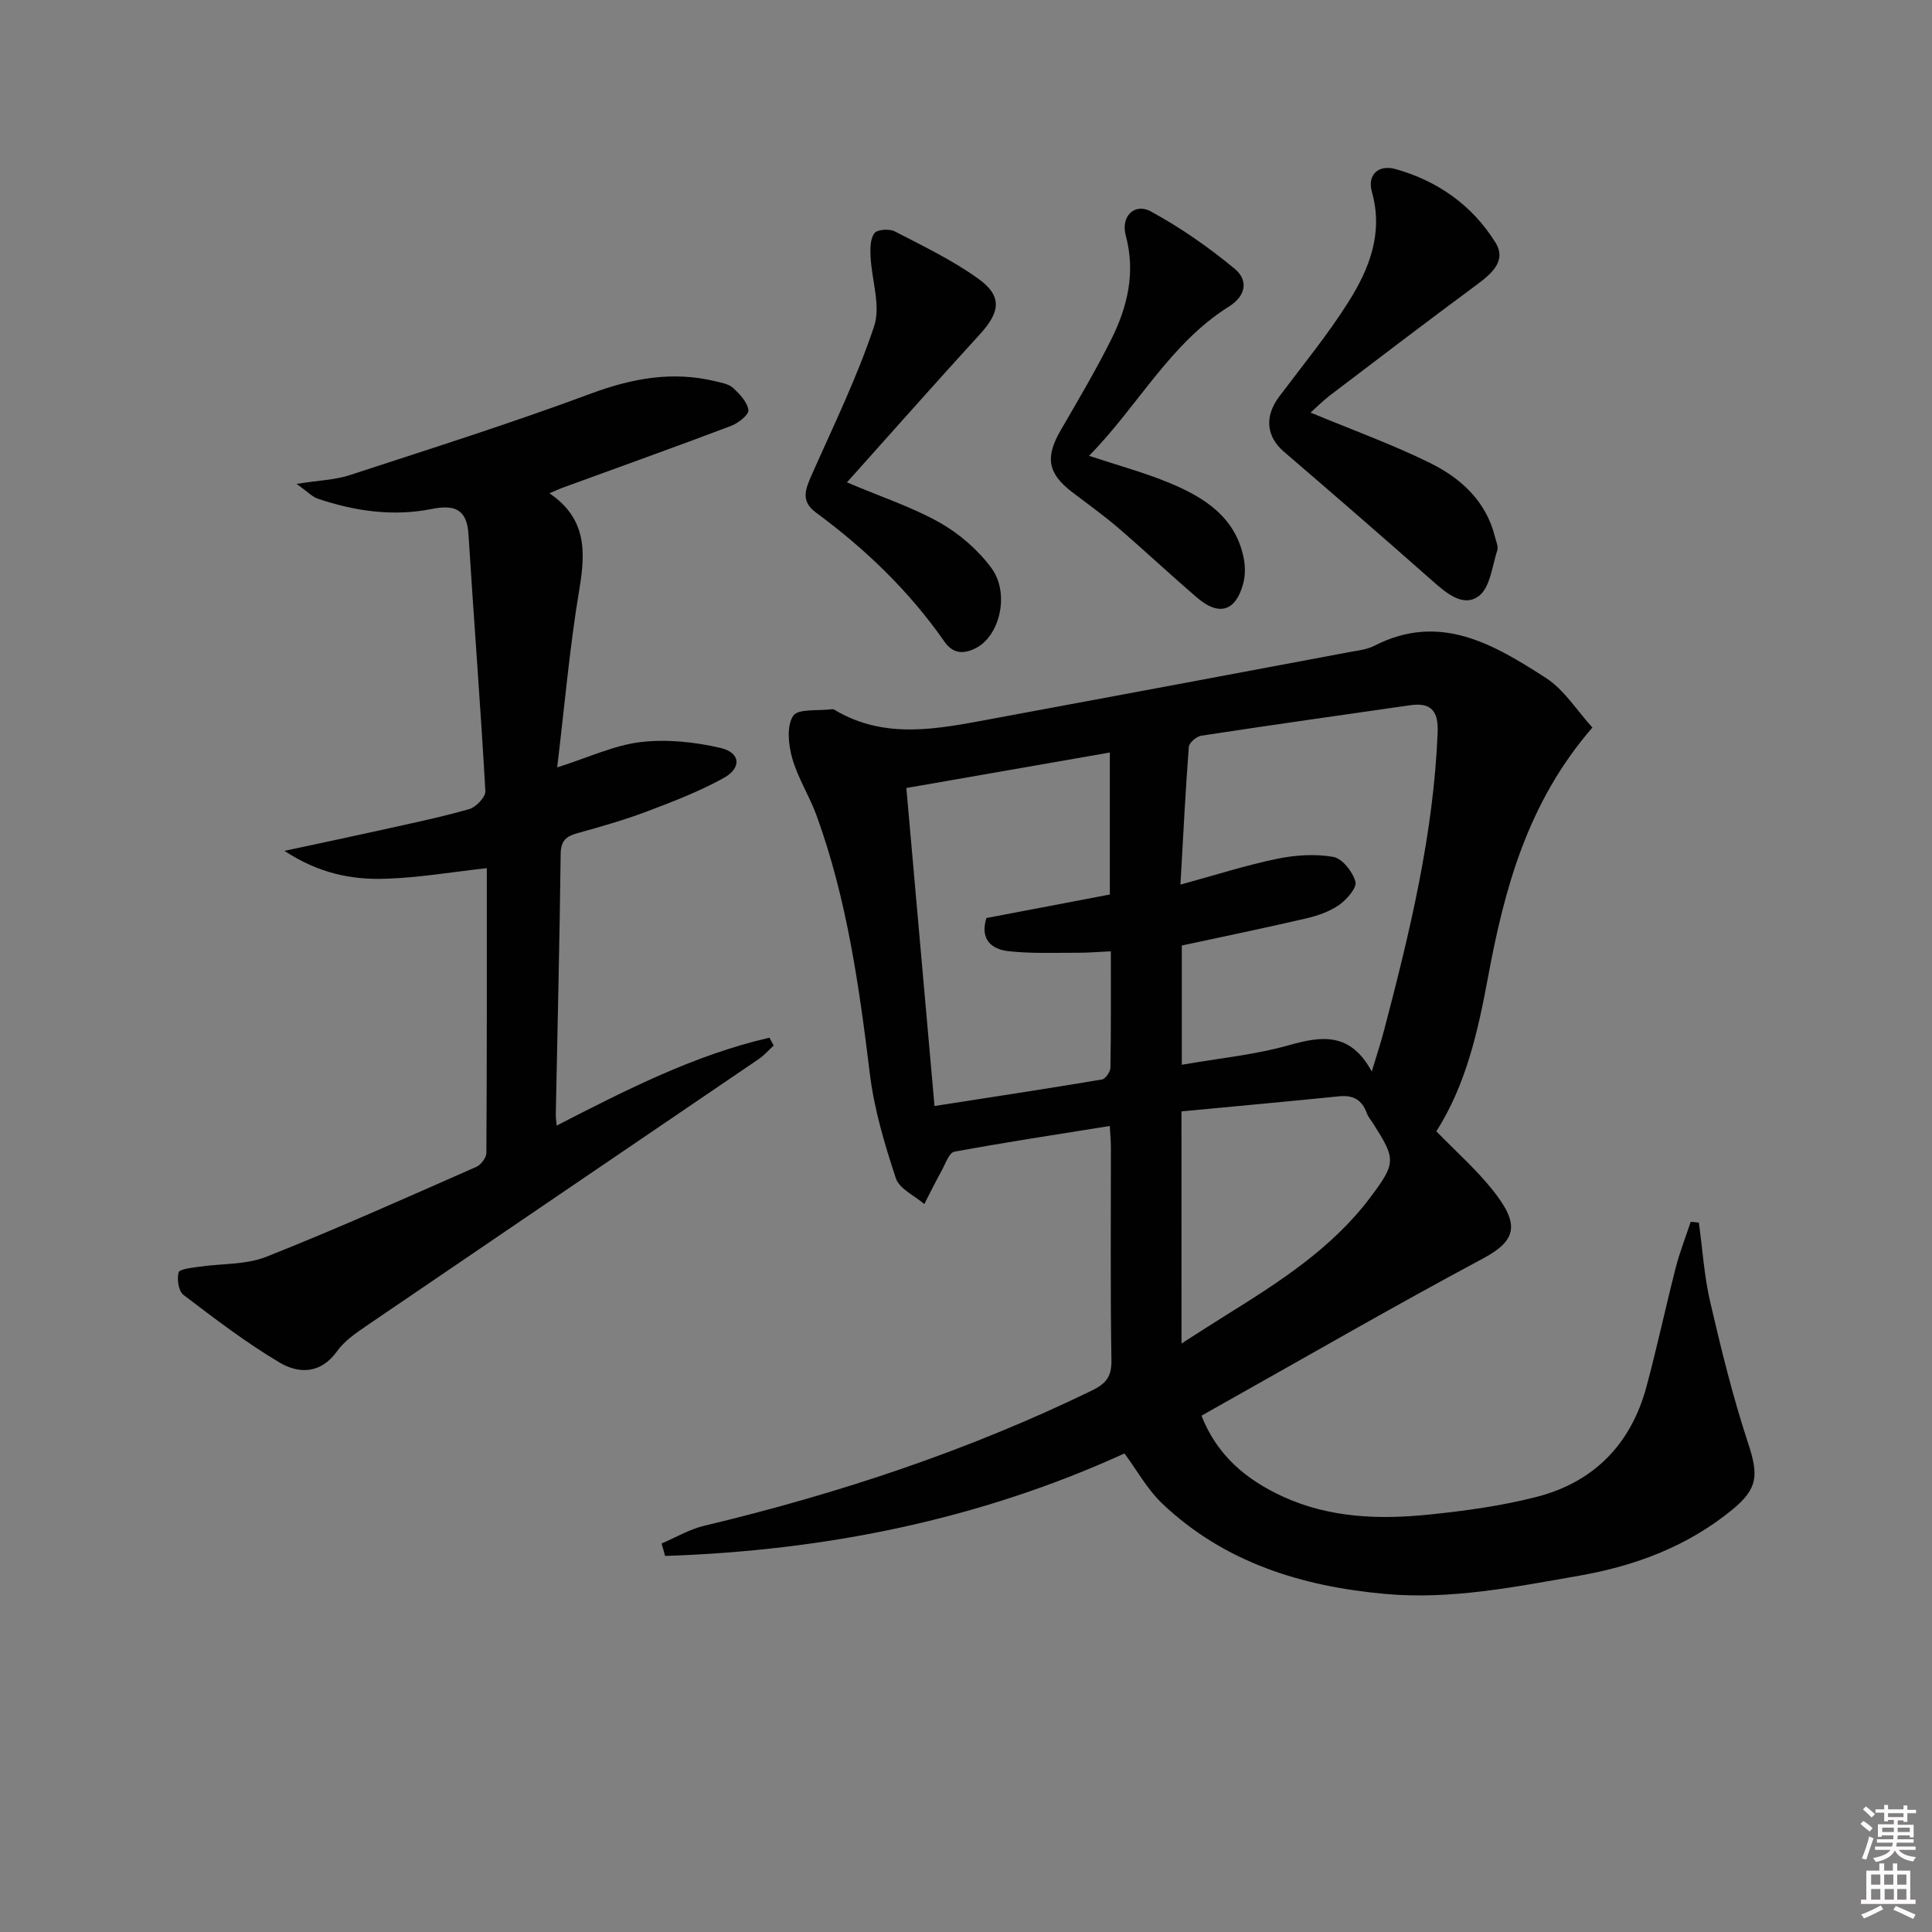
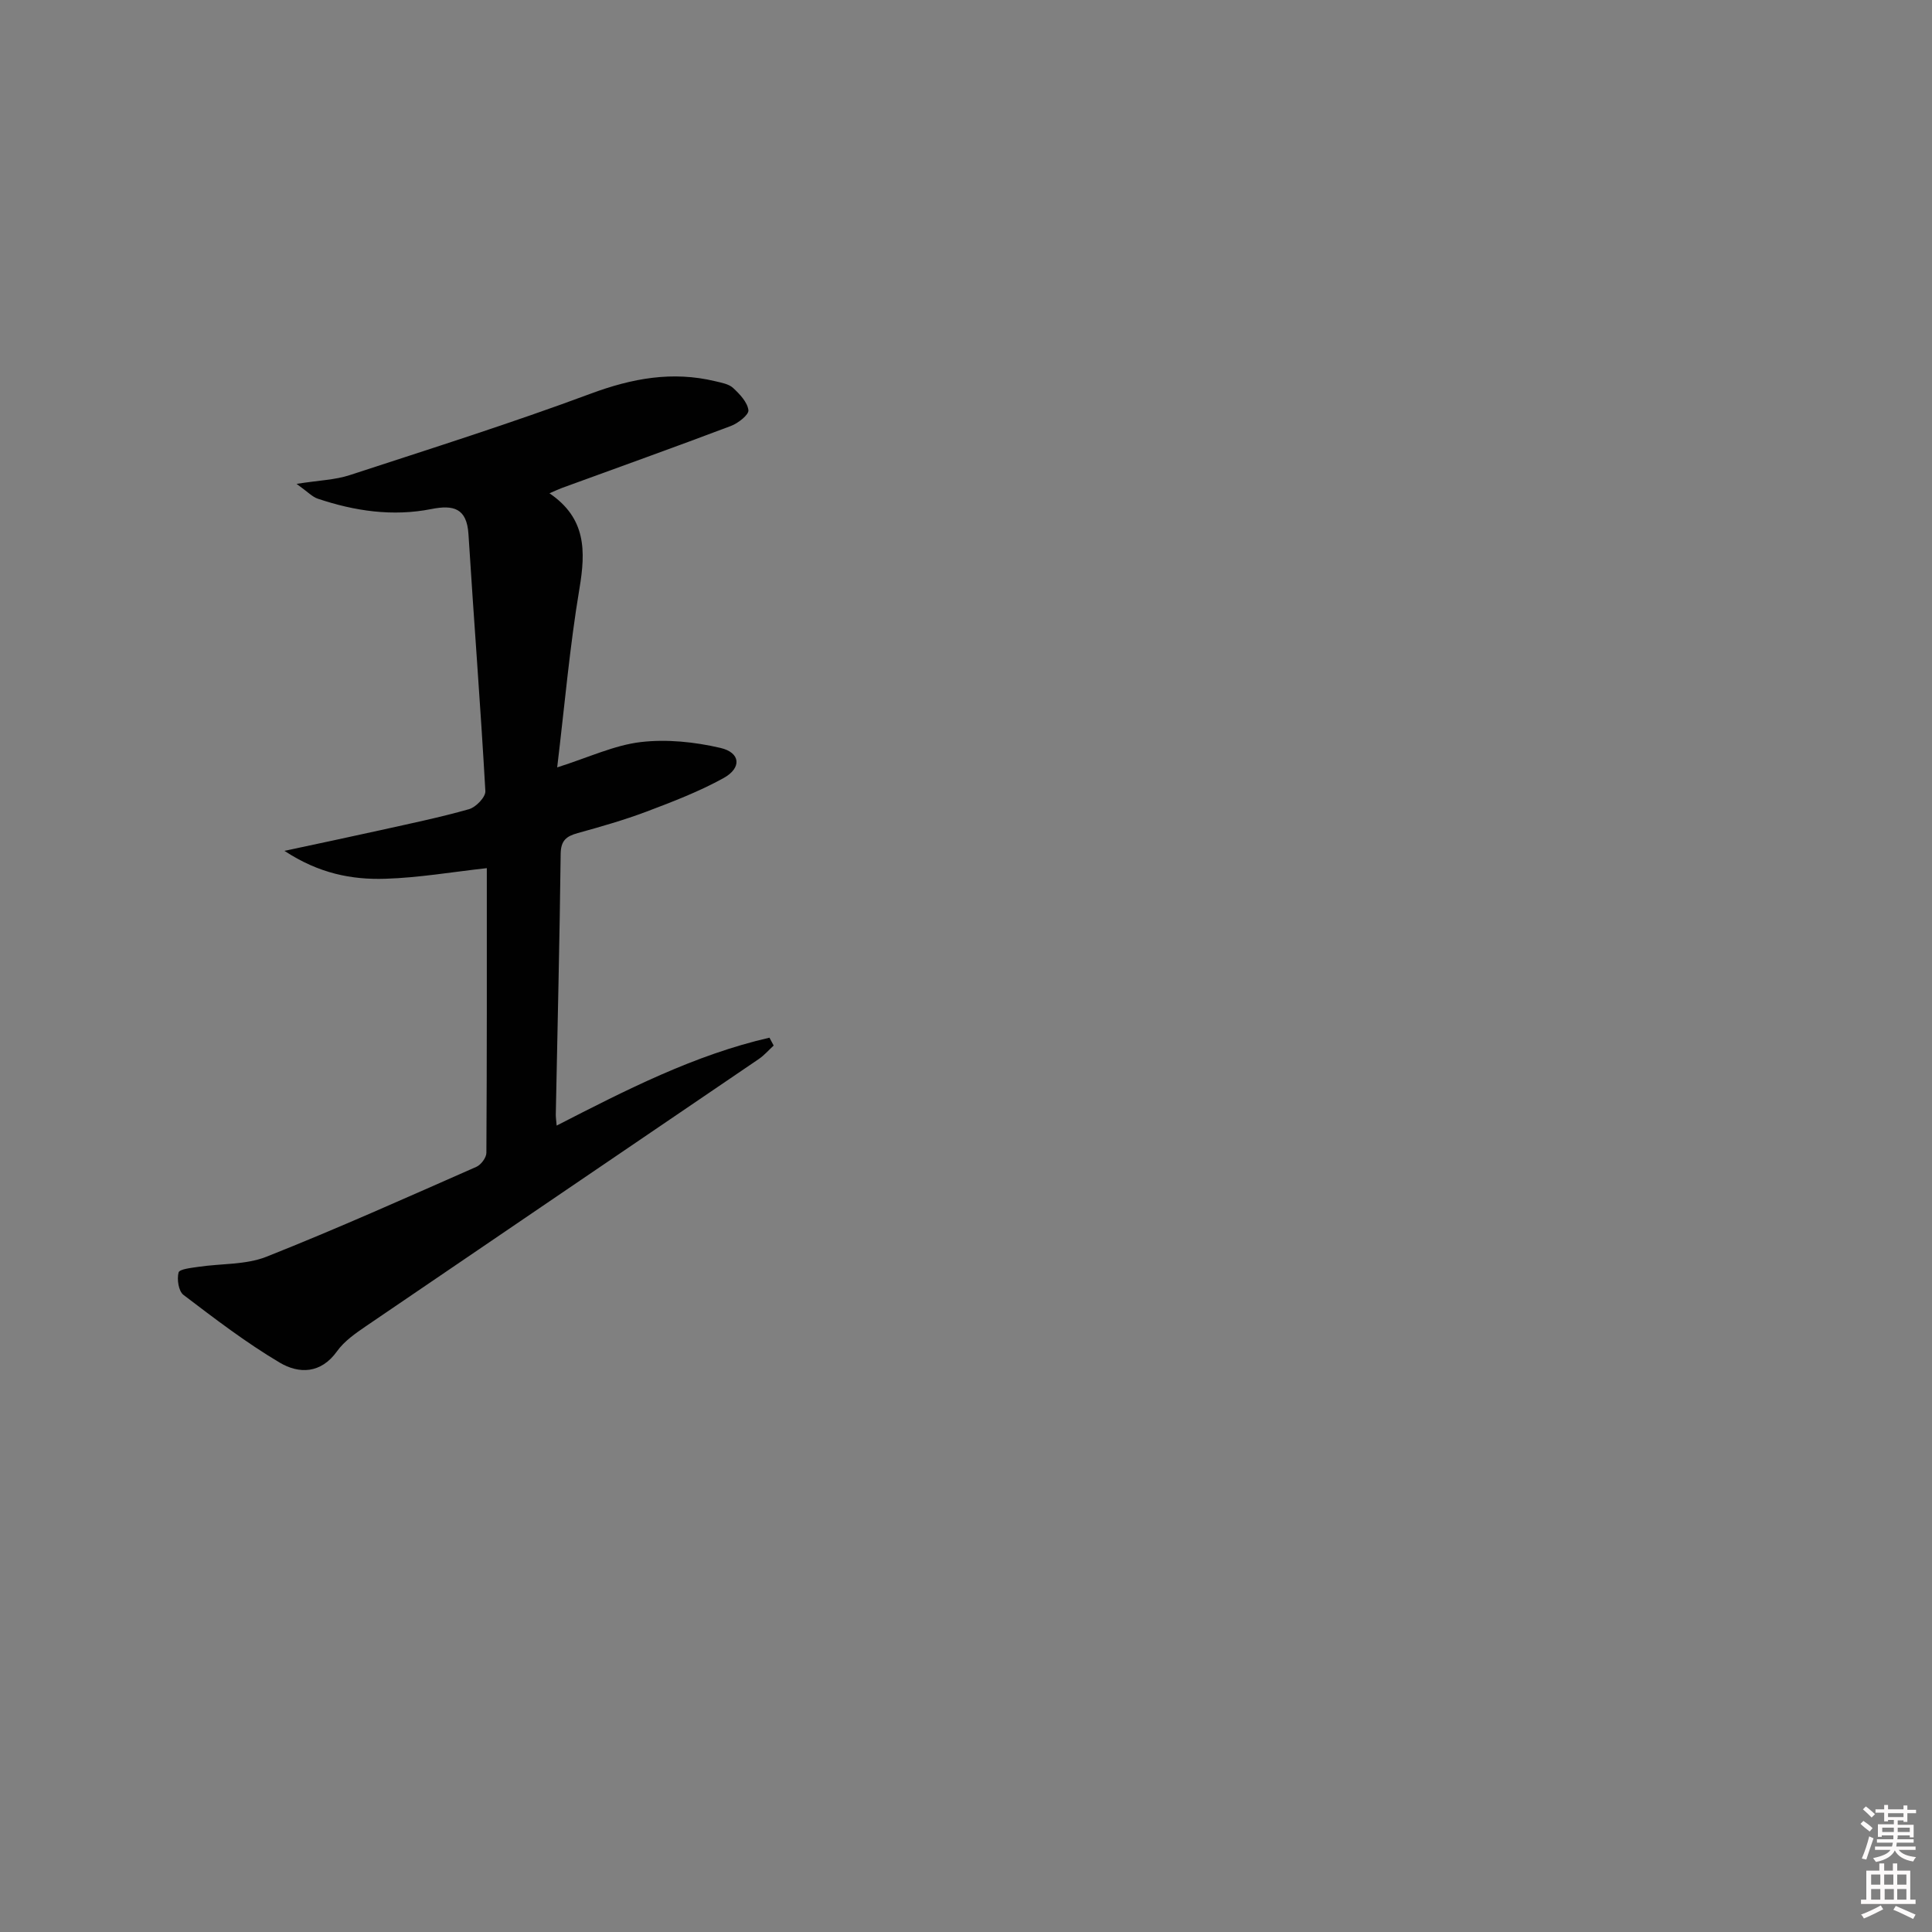
<svg xmlns="http://www.w3.org/2000/svg" enable-background="new 0 0 400 400" viewBox="0 0 400 400">
  <rect x="0" y="0" width="400" height="400" fill="#808080" stroke="none" />
  <path d="m385.2 377.6.6-.6c.6.4 1.3.9 1.9 1.5l-.6.7c-.8-.6-1.4-1.1-1.9-1.6zm.3 7.1c.6-1.4 1.1-2.9 1.5-4.5.3.1.6.3.9.4-.5 1.4-1 2.9-1.5 4.4l-.9-.2zm.2-10.1.6-.6c.7.5 1.3 1.1 1.9 1.6l-.7.7c-.6-.6-1.2-1.2-1.8-1.7zm8.4-.8h.8v.9h1.8v.7h-1.8v1.8h-.8v-.3h-1.2v.9h3.3v2.6h-.8v-.4h-2.5c0 .3 0 .6-.1.8h3.4v.7h-3.5c0 .3-.1.6-.1.8h4v.7h-3.5c.7.9 1.9 1.3 3.6 1.5-.2.2-.4.5-.6.9-1.9-.3-3.2-1.1-3.8-2.3-.5 1.1-1.8 2-3.9 2.4-.2-.3-.4-.5-.6-.8 1.9-.4 3.1-.9 3.6-1.7h-3.2v-.7h3.5c.1-.2.1-.5.2-.8h-3.3v-.7h3.4c0-.2 0-.5 0-.8h-2.4v.3h-.8v-2.6h3.3v-.9h-1.2v.3h-.8v-1.8h-1.8v-.7h1.8v-.9h.8v.9h3.2zm-4.4 5.5h2.4c0-.3 0-.6 0-.9h-2.4zm1.2-3.1h3.2v-.8h-3.2zm4.4 2.2h-2.4v.9h2.5v-.9z" fill="#fcfafa" />
  <path d="m389.2 385.8h.9v1.5h1.8v-1.5h.9v1.5h2.7v6h1.1v.9h-11.3v-.9h1.1v-6h2.7v-1.5zm.2 8.7.5.8c-1.2.6-2.5 1.3-4 1.9-.2-.3-.3-.6-.6-.8 1.6-.6 3-1.3 4.1-1.9zm-2-4.3h1.9v-2.1h-1.9zm0 3.1h1.9v-2.2h-1.9zm2.7-3.1h1.9v-2.1h-1.9zm.1 3.1h1.9v-2.2h-1.9zm2.3 1.3c1.4.6 2.7 1.2 4.1 1.8l-.5.9c-1.5-.7-2.8-1.4-4.1-1.9zm2.2-6.5h-1.9v2.1h1.9zm-1.9 5.2h1.9v-2.2h-1.9z" fill="#fcfafa" />
  <g fill="#010101">
-     <path d="m136.97 319.57c2.93-1.25 5.75-2.94 8.81-3.67 27.69-6.61 54.56-15.51 80.21-27.97 2.9-1.41 4.17-2.8 4.12-6.24-.24-14.66-.1-29.33-.11-43.99 0-1.47-.14-2.93-.23-4.58-10.97 1.76-21.61 3.38-32.19 5.33-1.07.2-1.82 2.46-2.58 3.84-1.27 2.3-2.43 4.66-3.63 7-2.03-1.76-5.17-3.15-5.89-5.34-2.32-7.02-4.48-14.25-5.38-21.57-2.22-18.17-4.75-36.22-11.03-53.51-1.47-4.05-3.89-7.78-5.05-11.89-.79-2.79-1.19-6.67.2-8.77 1.01-1.54 5.21-1 7.98-1.37.16-.02.36-.01.49.07 10.57 6.38 21.68 3.95 32.73 1.91 24.62-4.55 49.23-9.17 73.84-13.79 1.79-.34 3.72-.52 5.3-1.34 13.56-6.95 24.7-.28 35.47 6.65 3.84 2.47 6.47 6.8 9.66 10.29-13.43 15.5-18.22 33.35-21.64 51.84-2.06 11.09-4.54 22.14-10.67 31.76 3.97 4.09 8.24 7.85 11.72 12.23 5.58 7.03 4.97 10.35-2.12 14.13-18.46 9.87-36.58 20.36-54.84 30.6-.99.56-1.98 1.12-3.38 1.91 3.21 8.27 9.35 13.32 16.91 16.78 9.69 4.43 20.03 4.75 30.36 3.68 7.4-.76 14.86-1.79 22.05-3.63 11.9-3.04 19.59-10.92 22.8-22.82 2.2-8.17 3.96-16.45 6.06-24.65.83-3.23 2.06-6.35 3.11-9.51l1.68.18c.76 5.49 1.1 11.07 2.35 16.44 2.28 9.81 4.68 19.62 7.83 29.17 2.2 6.66 2.09 9.45-3.29 13.85-9.27 7.58-20.05 11.61-31.71 13.65-13.27 2.32-26.53 4.99-40.09 3.77-17.25-1.55-33.31-6.48-46.2-18.72-3.06-2.91-5.18-6.81-7.81-10.37-30.14 13.76-62.07 20.13-95.11 21.22-.22-.85-.48-1.71-.73-2.57zm147.04-97.72c1.09-3.63 1.91-6.09 2.56-8.59 5.31-20.24 10.23-40.54 11.08-61.6.18-4.39-1.31-6.28-5.68-5.65-14.43 2.07-28.86 4.11-43.27 6.31-.99.15-2.5 1.46-2.57 2.32-.69 9.04-1.14 18.09-1.73 28.51 7.28-1.99 13.56-4.01 19.98-5.34 3.78-.78 7.9-1.06 11.66-.4 1.87.33 4.02 3.08 4.59 5.14.34 1.24-1.8 3.7-3.38 4.81-1.98 1.38-4.46 2.24-6.84 2.79-8.5 1.98-17.06 3.74-25.73 5.61v24.69c7.69-1.35 15.16-2.06 22.25-4.07 6.85-1.95 12.7-2.62 17.08 5.47zm-54.02-24.89c-2.69.12-4.82.31-6.94.3-4.78-.02-9.6.2-14.33-.34-3.41-.39-5.87-2.4-4.5-6.85 8.51-1.62 17.07-3.25 25.56-4.87 0-9.88 0-19.34 0-29.4-14.18 2.47-28.04 4.89-42.13 7.35 1.98 22.4 3.89 43.88 5.83 65.84 11.82-1.84 23.25-3.58 34.65-5.49.73-.12 1.76-1.58 1.77-2.43.14-7.94.09-15.89.09-24.11zm14.63 81.2c3.61-2.3 6.33-4.08 9.09-5.79 11.02-6.86 22-13.84 29.95-24.4 5.46-7.25 5.32-8 .6-15.41-.45-.7-1.01-1.36-1.29-2.12-.99-2.75-2.84-3.76-5.75-3.46-10.82 1.1-21.65 2.08-32.61 3.12.01 15.94.01 31.18.01 48.06z" />
    <path d="m160.18 216.47c-1.03.94-1.96 2.03-3.11 2.81-27.08 18.43-54.2 36.82-81.27 55.27-2.18 1.49-4.51 3.1-6.01 5.2-3.37 4.72-7.91 4.72-11.89 2.36-6.96-4.13-13.45-9.1-19.91-14.01-1.02-.77-1.39-3.23-1.02-4.64.19-.72 2.67-.96 4.15-1.18 4.69-.7 9.75-.39 14.03-2.08 14.65-5.81 29.05-12.27 43.48-18.62.96-.42 2.07-1.91 2.07-2.9.12-19.64.09-39.28.09-58.94-7.29.81-14.14 1.99-21.03 2.2-6.94.22-13.74-1.09-20.87-5.78 7.41-1.59 13.63-2.89 19.83-4.27 6.15-1.37 12.33-2.64 18.39-4.36 1.42-.4 3.45-2.51 3.38-3.73-1-17.75-2.39-35.47-3.5-53.21-.34-5.4-3.13-6.1-7.67-5.2-8.02 1.59-15.88.43-23.55-2.15-1.11-.37-2.01-1.37-4.37-3.06 4.69-.74 7.98-.82 10.97-1.8 16.7-5.46 33.48-10.76 49.94-16.88 8.56-3.18 16.89-4.71 25.78-2.57 1.28.31 2.79.56 3.69 1.39 1.37 1.27 2.96 2.94 3.17 4.6.12.95-2.13 2.71-3.62 3.27-11.61 4.39-23.31 8.57-34.97 12.83-.73.27-1.43.61-2.6 1.11 7.62 5.17 7.51 11.96 6.21 19.72-2.02 12.04-3.07 24.23-4.61 37.03 6.61-2.1 11.84-4.6 17.29-5.24 5.41-.64 11.18-.03 16.52 1.21 4.16.97 4.44 4.14.64 6.24-5.05 2.79-10.52 4.89-15.94 6.94-4.65 1.75-9.45 3.12-14.25 4.45-2.36.65-3.51 1.53-3.54 4.32-.21 17.98-.66 35.95-1.01 53.93-.01.61.09 1.21.18 2.31 14.46-7.42 28.56-14.64 44.06-18.2.3.55.59 1.09.87 1.63z" />
-     <path d="m271.34 85.42c8.63 3.59 16.88 6.56 24.71 10.42 6.35 3.13 11.59 7.84 13.44 15.22.24.96.77 2.07.5 2.89-1.06 3.3-1.48 7.72-3.83 9.46-3.2 2.39-6.68-.58-9.55-3.11-10.19-9-20.46-17.92-30.78-26.77-3.66-3.14-4.08-7.3-.98-11.43 4.88-6.5 10.08-12.82 14.39-19.68 4.27-6.8 7.19-14.17 4.8-22.67-1.02-3.64 1.43-5.7 4.83-4.76 8.75 2.43 15.98 7.53 20.75 15.23 2.41 3.89-.96 6.57-4.09 8.89-10.13 7.49-20.16 15.14-30.19 22.76-1.44 1.11-2.72 2.41-4 3.55z" />
-     <path d="m175.35 99.87c7.22 3.06 13.53 5.13 19.21 8.33 4.05 2.29 7.9 5.62 10.67 9.36 3.93 5.31 1.74 14.09-3.15 16.6-2.64 1.36-4.81 1.16-6.53-1.3-7.31-10.49-16.39-19.21-26.64-26.76-3.26-2.4-2.1-4.96-.8-7.9 4.49-10.14 9.39-20.17 12.87-30.66 1.41-4.26-.52-9.59-.74-14.45-.08-1.64-.07-3.67.81-4.82.6-.78 3.09-.94 4.21-.36 5.87 3.03 11.9 5.94 17.24 9.76 5.05 3.61 4.62 6.89.38 11.53-9.17 10.03-18.16 20.22-27.53 30.67z" />
-     <path d="m225.47 94.37c6.03 2 11.46 3.46 16.62 5.6 7.23 3 13.72 7.07 15.41 15.6.34 1.71.33 3.65-.12 5.31-1.55 5.69-5 6.74-9.51 2.88-5.55-4.76-10.89-9.77-16.43-14.53-3.03-2.6-6.29-4.91-9.46-7.34-5.08-3.89-5.62-7.22-2.37-12.82 3.58-6.17 7.22-12.32 10.41-18.69 3.4-6.79 5.14-13.9 3.05-21.65-1.06-3.93 1.82-6.79 5.21-4.95 6.15 3.35 12.01 7.44 17.41 11.92 2.61 2.17 2.5 5.41-1.24 7.76-12.29 7.71-18.87 20.67-28.98 30.91z" />
  </g>
</svg>